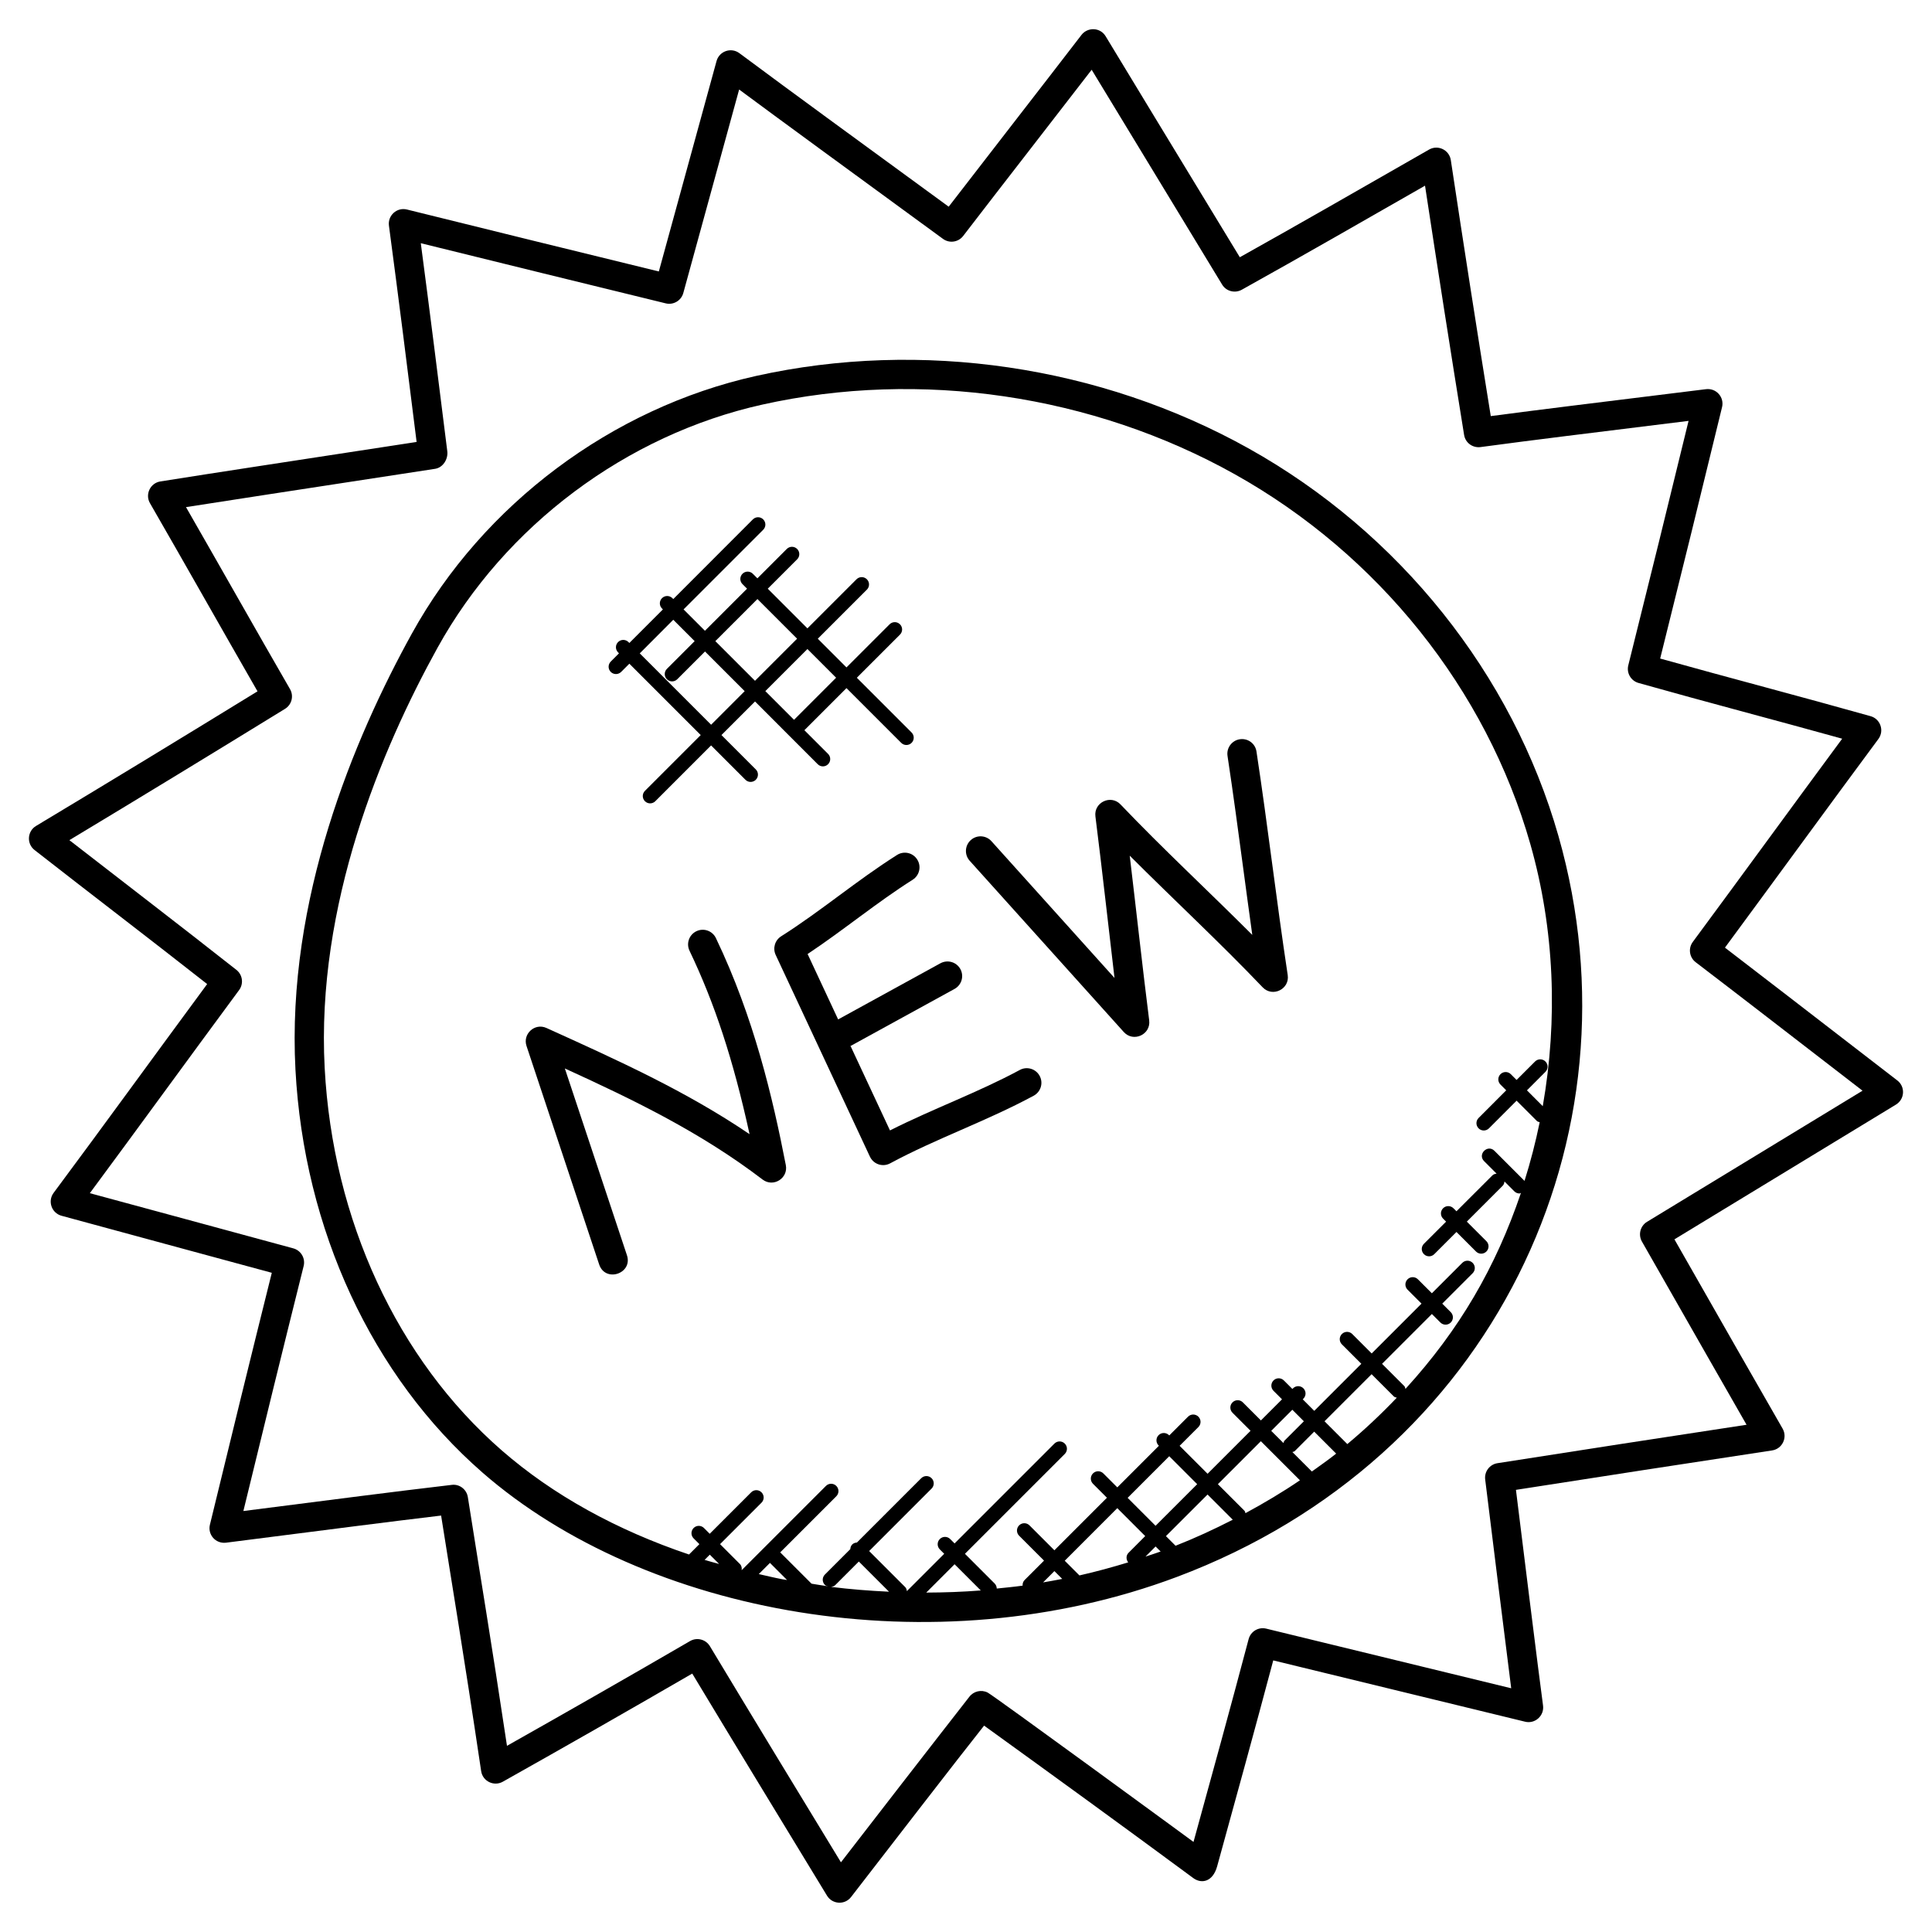
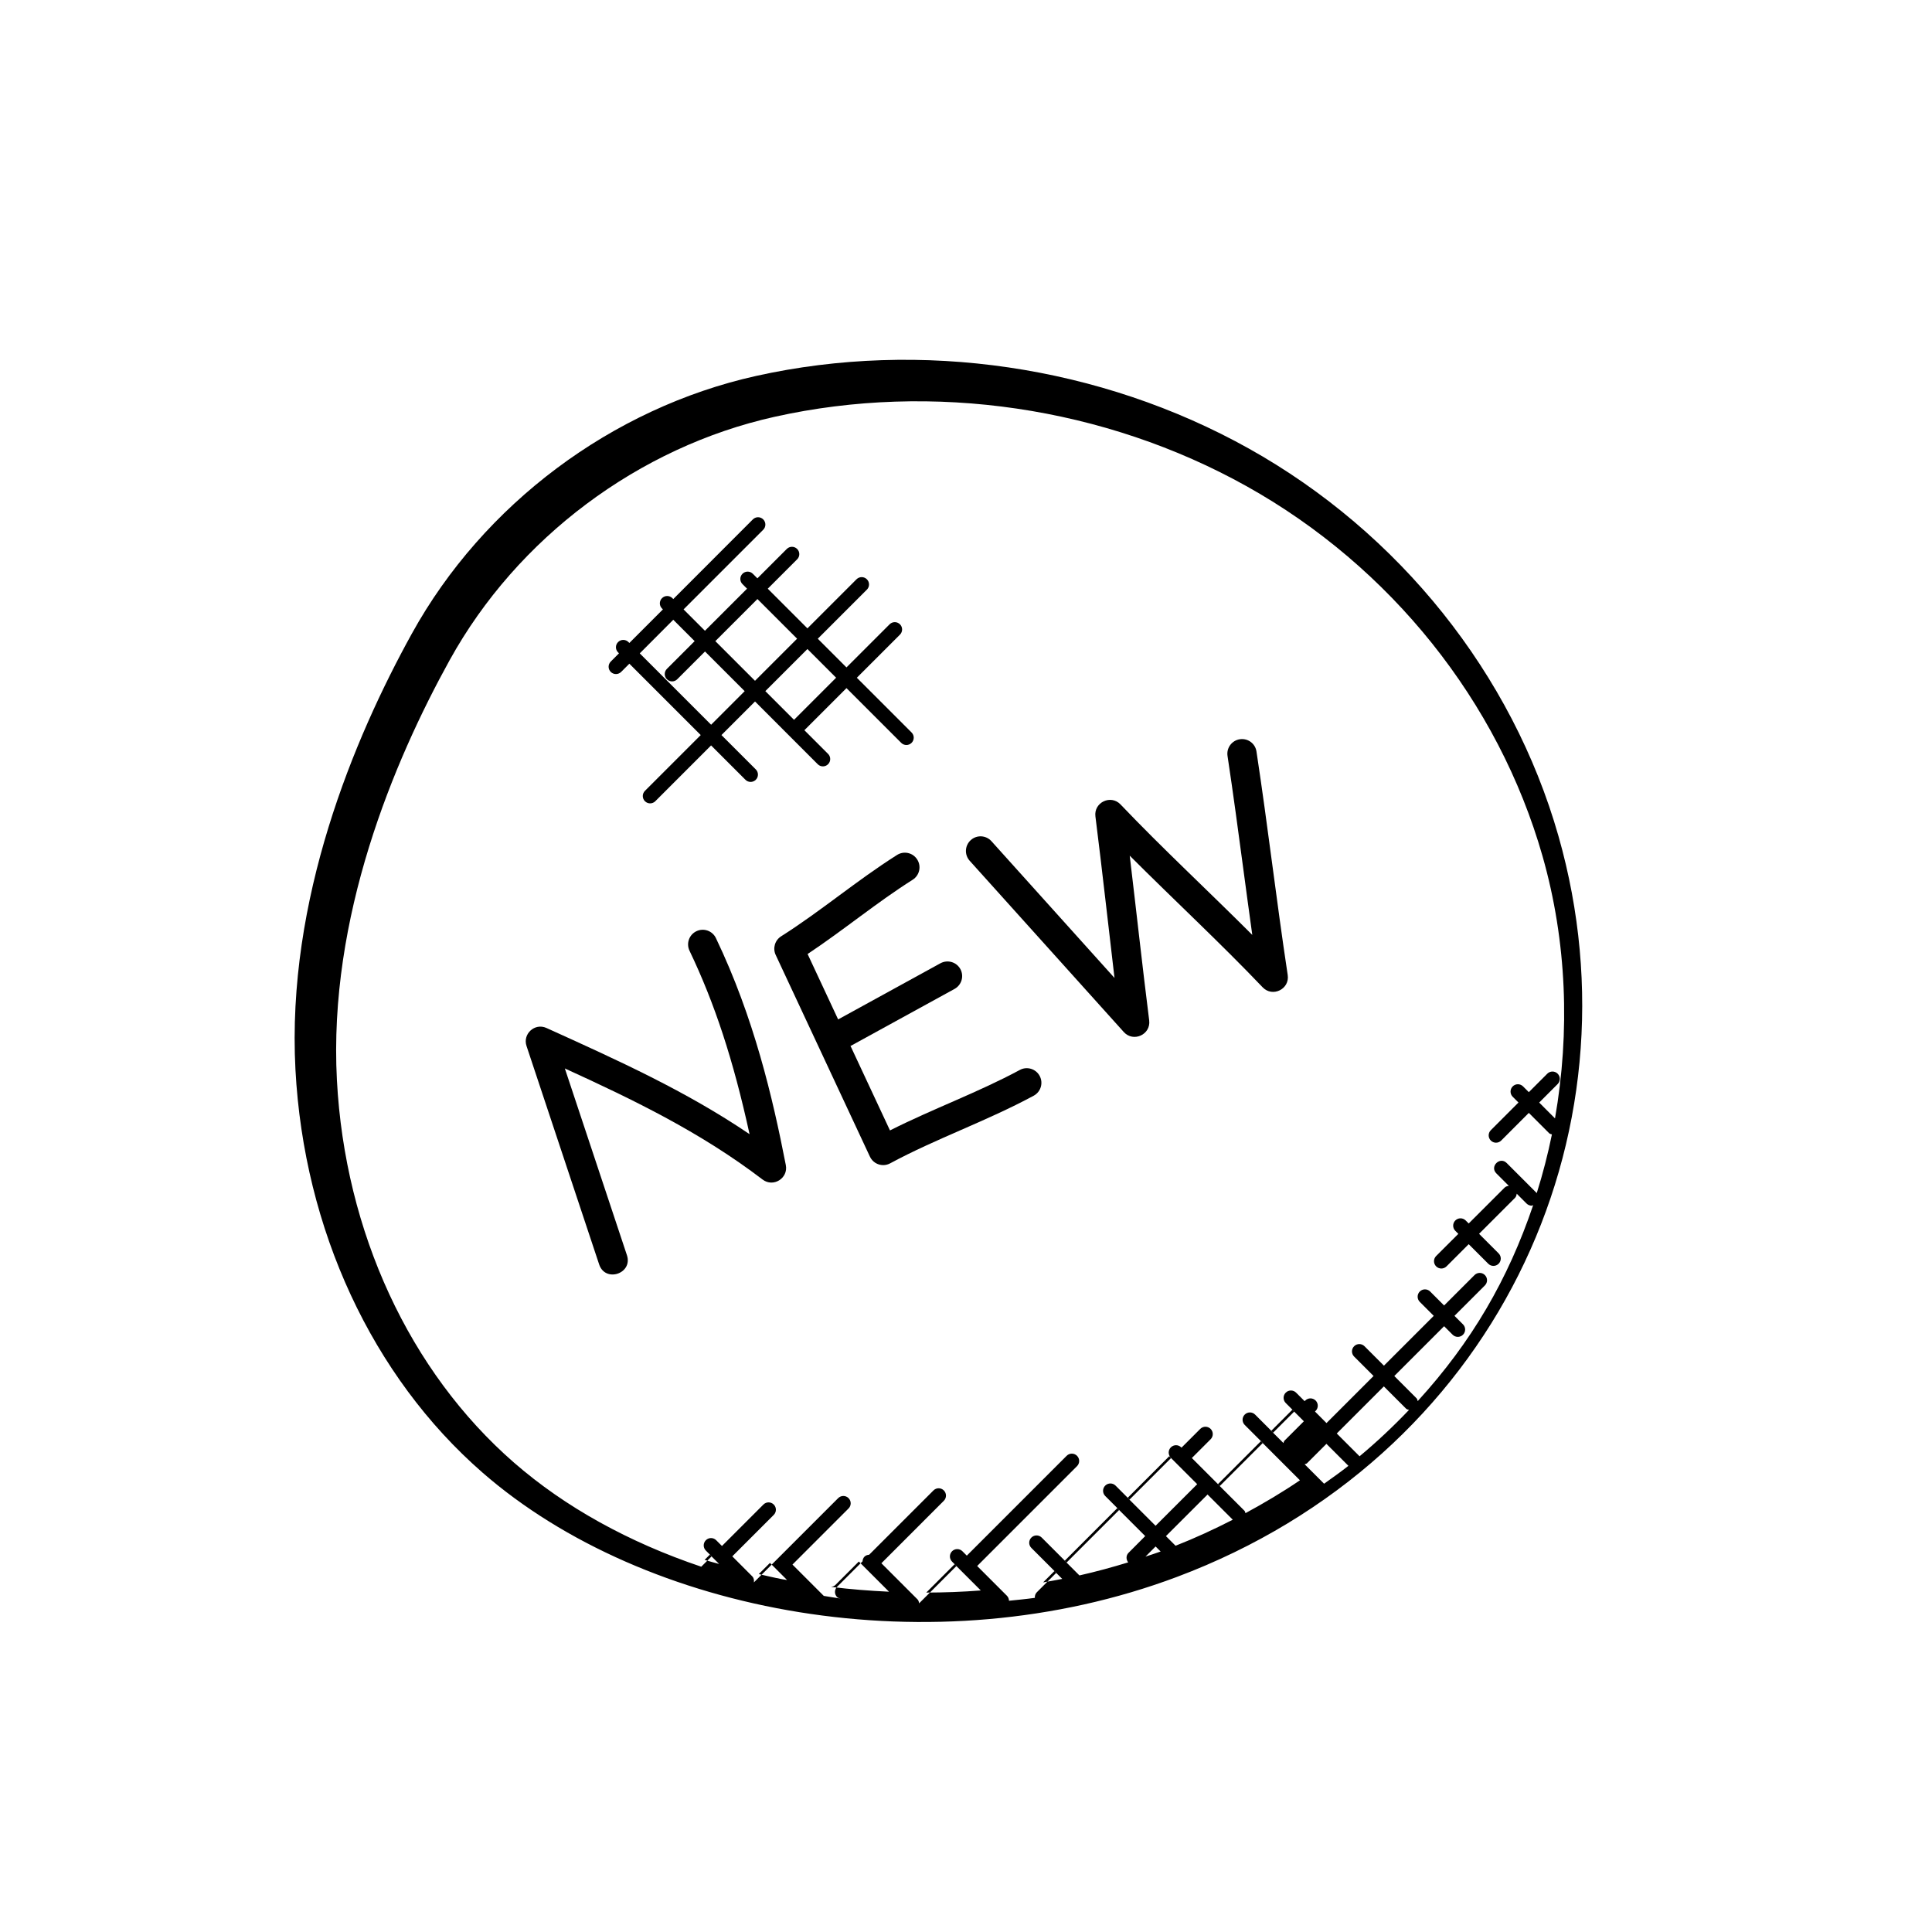
<svg xmlns="http://www.w3.org/2000/svg" id="Layer_1" enable-background="new 0 0 66 66" height="512" viewBox="0 0 66 66" width="512">
  <g>
-     <path d="m7.077 33.617c-1.877 2.545-3.506 4.795-5.246 7.134-.208.28-.072.687.27.781 2.487.68 4.62 1.25 7.184 1.949-.724 2.903-1.429 5.784-2.114 8.606-.082.336.193.655.548.614 4.029-.514 5.42-.696 7.35-.927.357 2.268.749 4.576 1.368 8.73.052.35.439.532.74.362 2.157-1.212 4.314-2.443 6.471-3.694 1.516 2.517 3.039 5.015 4.604 7.587.18.297.606.326.822.046 1.148-1.485 3.718-4.816 4.544-5.855 2.423 1.749 4.804 3.478 7.146 5.208.277.204.666.137.815-.4.645-2.339 1.29-4.679 1.917-7.036l8.603 2.094c.337.085.663-.204.613-.557-.09-.626-.85-6.74-.925-7.363 2.926-.456 5.869-.911 8.751-1.347.348-.053.533-.439.359-.744-1.069-1.857-1.885-3.293-3.696-6.467l7.569-4.604c.3-.183.324-.61.045-.824-3.915-3.019-4.513-3.484-5.888-4.537 1.746-2.367 3.629-4.952 5.242-7.128.208-.281.07-.684-.266-.779-2.381-.671-4.842-1.312-7.189-1.969.724-2.902 1.429-5.765 2.114-8.588.082-.335-.193-.656-.548-.614-4.233.524-5.535.68-7.353.92-.475-2.942-.93-5.863-1.365-8.746-.053-.346-.437-.534-.743-.359-2.713 1.553-4.535 2.6-6.465 3.678-2.778-4.572-3.524-5.797-4.584-7.55-.188-.311-.618-.313-.824-.046-1.462 1.902-3.127 4.038-4.537 5.869-3.478-2.542-5.188-3.785-7.15-5.244-.281-.209-.687-.072-.781.27l-1.971 7.187c-2.882-.705-5.763-1.41-8.604-2.116-.35-.086-.662.209-.616.551.327 2.451.635 4.902.945 7.389-5.284.811-6.591 1.006-8.753 1.349-.346.054-.53.442-.355.744 1.197 2.075 2.443 4.287 3.673 6.426-2.532 1.555-5.079 3.106-7.566 4.599-.298.178-.329.605-.05.823 1.923 1.504 3.891 3.002 5.896 4.578zm26.47 24.672.001-.003zm-23.811-34.073c.231-.142.307-.441.171-.676-1.127-1.951-2.34-4.103-3.553-6.216 1.844-.289 2.641-.408 8.512-1.309.267-.042.448-.331.414-.6-.296-2.369-.592-4.738-.905-7.107 2.766.685 5.567 1.37 8.367 2.055.259.065.53-.092.601-.354l1.907-6.951c1.733 1.283 3.167 2.326 6.962 5.101.22.162.527.117.692-.099 1.432-1.864 3.023-3.904 4.389-5.677.95 1.569 1.496 2.466 4.456 7.338.139.23.435.307.67.178 2.119-1.18 4.157-2.352 6.262-3.556.427 2.808.872 5.652 1.335 8.515.043.267.288.449.56.415 1.951-.262 3.507-.449 7.108-.895-.668 2.747-1.354 5.53-2.059 8.35-.066.262.089.529.349.603 2.336.659 4.634 1.258 6.958 1.904-1.785 2.417-3.388 4.622-5.103 6.942-.163.22-.119.529.099.695 1.519 1.159 2.496 1.918 5.699 4.388l-7.362 4.479c-.231.141-.308.44-.174.675 2.152 3.771 2.627 4.608 3.574 6.258-2.81.426-5.669.869-8.51 1.313-.266.042-.451.286-.419.554.156 1.3.762 6.129.889 7.135l-8.368-2.037c-.267-.065-.532.095-.602.358-.615 2.322-1.248 4.626-1.883 6.928-.213-.157-6.817-4.993-7.033-5.103-.218-.11-.484-.045-.629.15 0 0-1.181 1.507-4.382 5.649-1.516-2.49-3.039-4.993-4.477-7.383-.142-.235-.445-.311-.679-.174-2.085 1.211-4.169 2.403-6.253 3.578-.571-3.791-.865-5.508-1.337-8.497-.042-.265-.288-.453-.552-.417-2.057.242-3.906.483-7.116.893.668-2.749 1.354-5.549 2.059-8.369.066-.264-.091-.532-.353-.604-2.7-.737-4.693-1.27-6.951-1.885 1.715-2.316 3.316-4.525 5.099-6.938.161-.217.12-.523-.092-.69-1.882-1.485-3.85-2.989-5.706-4.432 2.429-1.462 4.907-2.973 7.366-4.485z" />
-     <path d="m16.482 50.305c5.557 4.845 15.41 6.688 23.726 3.564 10.799-4.057 15.963-15.012 13.032-25.306-1.578-5.54-5.434-10.366-10.58-13.241-5.064-2.829-11.199-3.731-16.832-2.479-4.922 1.096-9.317 4.384-11.756 8.798-1.985 3.592-4.287 9.092-3.979 14.898.291 5.462 2.62 10.479 6.389 13.766zm7.588 2.983.178-.178.318.317c-.166-.046-.334-.088-.496-.139zm2.648.66c-.27-.051-.532-.116-.797-.175l.382-.382.584.584c-.056-.01-.113-.016-.169-.027zm1.668.262c.054-.006.108-.021.149-.062l.804-.804 1.031 1.031c-.659-.031-1.321-.082-1.984-.165zm3.256.195.968-.968.895.895c-.617.049-1.239.071-1.863.073zm3.992-.348.386-.386.267.267c-.217.043-.435.082-.653.119zm2.918-1.01c-.09.09-.087.228-.011.326-.549.168-1.104.319-1.666.446l-.502-.502 1.795-1.796.954.954zm-.03-1.878 1.421-1.422.955.955-1.422 1.421zm.609 2.007.346-.346.172.172c-.171.063-.346.116-.518.174zm1.028-.371-.329-.329 1.422-1.421.861.861c-.635.326-1.284.626-1.954.889zm2.388-1.113c-.012-.028-.011-.059-.034-.082l-.908-.908 1.468-1.468 1.335 1.335c-.596.406-1.221.776-1.861 1.123zm.88-2.812.721-.721.394.394-.664.664c-.022.022-.021.053-.033.08zm1.388 1.389-.665-.665c.027-.012.058-.011.081-.033l.664-.664.751.751c-.268.213-.551.41-.831.611zm1.212-.937-.779-.779 1.608-1.608.76.76c.028.028.066.03.101.042-.53.557-1.093 1.087-1.69 1.585zm-31.079-27.206c2.303-4.167 6.452-7.271 11.098-8.305 5.397-1.202 11.274-.336 16.127 2.375 4.917 2.747 8.6 7.354 10.106 12.641.83 2.915.941 5.999.424 8.952l-.54-.541.631-.632c.098-.098.098-.256 0-.354s-.256-.098-.354 0l-.631.631-.197-.197c-.098-.098-.256-.098-.354 0s-.098.256 0 .354l.197.197-.944.945c-.098.098-.098.256 0 .354s.256.098.354 0l.944-.945.696.696c.026.026.061.026.093.039-.139.679-.311 1.347-.518 2.005l-1.028-1.028c-.232-.232-.588.119-.353.354l.427.427c-.053.007-.106.02-.146.061l-1.225 1.224-.103-.103c-.098-.098-.256-.098-.354 0s-.098.256 0 .354l.103.103-.758.757c-.098.098-.098.256 0 .354s.256.098.354 0l.758-.758.668.668c.098.098.256.098.354 0s.098-.256 0-.354l-.668-.668 1.225-1.225c.041-.04.054-.094.061-.146l.337.337c.049.049.113.073.177.073.018 0 .032-.017.049-.02-.86 2.538-2.099 4.673-3.945 6.696-.012-.033-.013-.07-.04-.097l-.76-.76 1.702-1.702.291.291c.098.098.256.098.354 0s.098-.256 0-.354l-.291-.291 1.039-1.039c.098-.098.098-.256 0-.354s-.256-.098-.354 0l-1.039 1.039-.477-.477c-.098-.098-.256-.098-.354 0s-.098.256 0 .354l.477.477-1.702 1.702-.664-.664c-.098-.098-.256-.098-.354 0s-.098.256 0 .353l.664.664-1.608 1.608-.393-.394.022-.022c.098-.098.098-.256 0-.354s-.256-.098-.354 0l-.022.022-.291-.291c-.098-.098-.256-.098-.354 0s-.098.256 0 .354l.291.291-.721.721-.617-.617c-.098-.098-.256-.098-.354 0s-.098.256 0 .354l.617.617-1.468 1.468-.955-.955.641-.641c.098-.098.098-.256 0-.354s-.256-.098-.354 0l-.641.641-.01-.01c-.098-.098-.256-.098-.354 0s-.098.256 0 .353l.01.01-1.421 1.421-.477-.477c-.098-.098-.256-.098-.354 0s-.098.256 0 .354l.477.477-1.795 1.795-.851-.851c-.098-.098-.256-.098-.354 0s-.098.256 0 .353l.851.851-.664.664c-.053.053-.072.122-.068.191-.293.041-.588.069-.883.099-.002-.062-.024-.123-.07-.17l-1.017-1.017 3.411-3.411c.098-.098.098-.256 0-.354s-.256-.098-.354 0l-3.411 3.411-.15-.15c-.098-.098-.256-.098-.354 0s-.098.256 0 .354l.15.15-1.275 1.275c-.008-.049-.019-.099-.057-.137l-1.232-1.232 2.133-2.134c.098-.098.098-.256 0-.354s-.256-.098-.354 0l-2.197 2.197c-.058.004-.116.022-.16.066s-.062.102-.066.16l-.868.868c-.098.098-.098.256 0 .354.032.032.075.037.116.048-.191-.025-.381-.061-.572-.09l-1.07-1.07 1.916-1.916c.098-.098.098-.256 0-.354s-.256-.098-.354 0l-2.878 2.878c-.001 0-.001 0-.001 0 .01-.075-.002-.152-.06-.21l-.678-.679 1.416-1.416c.098-.098.098-.256 0-.354s-.256-.098-.353 0l-1.416 1.416-.197-.197c-.098-.098-.256-.098-.353 0-.098.098-.098.256 0 .354l.197.197-.354.354c-2.47-.832-4.65-2.032-6.401-3.559-3.567-3.111-5.771-7.873-6.046-13.064-.295-5.563 1.934-10.878 3.856-14.355z" />
+     <path d="m16.482 50.305c5.557 4.845 15.41 6.688 23.726 3.564 10.799-4.057 15.963-15.012 13.032-25.306-1.578-5.54-5.434-10.366-10.58-13.241-5.064-2.829-11.199-3.731-16.832-2.479-4.922 1.096-9.317 4.384-11.756 8.798-1.985 3.592-4.287 9.092-3.979 14.898.291 5.462 2.62 10.479 6.389 13.766zm7.588 2.983.178-.178.318.317c-.166-.046-.334-.088-.496-.139zm2.648.66c-.27-.051-.532-.116-.797-.175l.382-.382.584.584c-.056-.01-.113-.016-.169-.027zm1.668.262c.054-.006.108-.021.149-.062l.804-.804 1.031 1.031c-.659-.031-1.321-.082-1.984-.165zm3.256.195.968-.968.895.895c-.617.049-1.239.071-1.863.073zm3.992-.348.386-.386.267.267c-.217.043-.435.082-.653.119zm2.918-1.01c-.09.09-.087.228-.011.326-.549.168-1.104.319-1.666.446l-.502-.502 1.795-1.796.954.954zm-.03-1.878 1.421-1.422.955.955-1.422 1.421zm.609 2.007.346-.346.172.172c-.171.063-.346.116-.518.174zm1.028-.371-.329-.329 1.422-1.421.861.861c-.635.326-1.284.626-1.954.889zm2.388-1.113c-.012-.028-.011-.059-.034-.082l-.908-.908 1.468-1.468 1.335 1.335c-.596.406-1.221.776-1.861 1.123zm.88-2.812.721-.721.394.394-.664.664c-.022.022-.021.053-.033.08m1.388 1.389-.665-.665c.027-.012.058-.011.081-.033l.664-.664.751.751c-.268.213-.551.41-.831.611zm1.212-.937-.779-.779 1.608-1.608.76.76c.028.028.066.03.101.042-.53.557-1.093 1.087-1.69 1.585zm-31.079-27.206c2.303-4.167 6.452-7.271 11.098-8.305 5.397-1.202 11.274-.336 16.127 2.375 4.917 2.747 8.6 7.354 10.106 12.641.83 2.915.941 5.999.424 8.952l-.54-.541.631-.632c.098-.098.098-.256 0-.354s-.256-.098-.354 0l-.631.631-.197-.197c-.098-.098-.256-.098-.354 0s-.098.256 0 .354l.197.197-.944.945c-.098.098-.098.256 0 .354s.256.098.354 0l.944-.945.696.696c.026.026.061.026.093.039-.139.679-.311 1.347-.518 2.005l-1.028-1.028c-.232-.232-.588.119-.353.354l.427.427c-.053.007-.106.02-.146.061l-1.225 1.224-.103-.103c-.098-.098-.256-.098-.354 0s-.098.256 0 .354l.103.103-.758.757c-.098.098-.098.256 0 .354s.256.098.354 0l.758-.758.668.668c.098.098.256.098.354 0s.098-.256 0-.354l-.668-.668 1.225-1.225c.041-.04.054-.094.061-.146l.337.337c.049.049.113.073.177.073.018 0 .032-.017.049-.02-.86 2.538-2.099 4.673-3.945 6.696-.012-.033-.013-.07-.04-.097l-.76-.76 1.702-1.702.291.291c.098.098.256.098.354 0s.098-.256 0-.354l-.291-.291 1.039-1.039c.098-.098.098-.256 0-.354s-.256-.098-.354 0l-1.039 1.039-.477-.477c-.098-.098-.256-.098-.354 0s-.098.256 0 .354l.477.477-1.702 1.702-.664-.664c-.098-.098-.256-.098-.354 0s-.098.256 0 .353l.664.664-1.608 1.608-.393-.394.022-.022c.098-.098.098-.256 0-.354s-.256-.098-.354 0l-.022.022-.291-.291c-.098-.098-.256-.098-.354 0s-.098.256 0 .354l.291.291-.721.721-.617-.617c-.098-.098-.256-.098-.354 0s-.098.256 0 .354l.617.617-1.468 1.468-.955-.955.641-.641c.098-.098.098-.256 0-.354s-.256-.098-.354 0l-.641.641-.01-.01c-.098-.098-.256-.098-.354 0s-.098.256 0 .353l.01.01-1.421 1.421-.477-.477c-.098-.098-.256-.098-.354 0s-.098.256 0 .354l.477.477-1.795 1.795-.851-.851c-.098-.098-.256-.098-.354 0s-.098.256 0 .353l.851.851-.664.664c-.053.053-.072.122-.068.191-.293.041-.588.069-.883.099-.002-.062-.024-.123-.07-.17l-1.017-1.017 3.411-3.411c.098-.098.098-.256 0-.354s-.256-.098-.354 0l-3.411 3.411-.15-.15c-.098-.098-.256-.098-.354 0s-.098.256 0 .354l.15.15-1.275 1.275c-.008-.049-.019-.099-.057-.137l-1.232-1.232 2.133-2.134c.098-.098.098-.256 0-.354s-.256-.098-.354 0l-2.197 2.197c-.058.004-.116.022-.16.066s-.062.102-.066.16l-.868.868c-.098.098-.098.256 0 .354.032.032.075.037.116.048-.191-.025-.381-.061-.572-.09l-1.07-1.07 1.916-1.916c.098-.098.098-.256 0-.354s-.256-.098-.354 0l-2.878 2.878c-.001 0-.001 0-.001 0 .01-.075-.002-.152-.06-.21l-.678-.679 1.416-1.416c.098-.098.098-.256 0-.354s-.256-.098-.353 0l-1.416 1.416-.197-.197c-.098-.098-.256-.098-.353 0-.098.098-.098.256 0 .354l.197.197-.354.354c-2.47-.832-4.65-2.032-6.401-3.559-3.567-3.111-5.771-7.873-6.046-13.064-.295-5.563 1.934-10.878 3.856-14.355z" />
    <path d="m20.468 43.195c.21.631 1.157.313.949-.315l-2.121-6.38c2.389 1.09 4.654 2.192 6.755 3.795.368.279.881-.045.794-.493-.45-2.308-1.086-5.035-2.388-7.755-.12-.25-.418-.355-.667-.235-.249.119-.354.418-.235.667.861 1.8 1.494 3.723 2.051 6.266-2.168-1.469-4.469-2.51-6.939-3.628-.4-.18-.816.204-.681.613z" />
    <path d="m30.644 29.207c-1.406.891-2.597 1.916-3.96 2.779-.212.135-.292.406-.186.634l3.22 6.893c.083.178.26.289.453.289.082 0 .163-.02.237-.06 1.58-.852 3.278-1.433 4.905-2.311.243-.131.334-.435.203-.677-.131-.243-.435-.334-.677-.203-1.43.771-2.955 1.319-4.436 2.066l-1.35-2.89c.008-.004.017-.002.024-.006l3.532-1.938c.242-.133.331-.437.198-.679-.133-.241-.435-.329-.679-.198l-3.496 1.919-1.043-2.234c1.251-.833 2.349-1.752 3.59-2.538.233-.148.303-.457.155-.69-.147-.235-.456-.304-.69-.156z" />
    <path d="m38.39 35.255c.327.363.929.089.868-.397-.236-1.874-.428-3.641-.665-5.627 1.522 1.522 3.107 2.993 4.541 4.497.336.353.929.063.856-.419-.197-1.304-.365-2.557-.532-3.811-.168-1.258-.336-2.516-.535-3.825-.041-.274-.293-.46-.569-.419-.273.041-.461.296-.42.569.197 1.303.364 2.556.532 3.808.103.765.205 1.53.314 2.307-1.52-1.519-3.073-2.959-4.501-4.457-.331-.349-.918-.07-.858.407.236 1.872.446 3.786.652 5.52l-4.204-4.672c-.186-.206-.501-.222-.706-.037s-.222.501-.037.706z" />
    <path d="m21.219 22.954.281-.281 2.438 2.438-1.906 1.906c-.098.098-.098.256 0 .354s.256.098.354 0l1.906-1.906 1.173 1.173c.098.098.256.098.354 0s.098-.256 0-.354l-1.173-1.173 1.147-1.147 2.142 2.143c.098.098.256.098.353 0 .098-.098.098-.256 0-.353l-.809-.809 1.438-1.438 1.87 1.87c.098.098.256.098.354 0s.098-.256 0-.354l-1.87-1.87 1.473-1.473c.098-.098.098-.256 0-.353-.098-.098-.256-.098-.354 0l-1.473 1.473-.98-.98 1.677-1.677c.098-.098.098-.256 0-.354s-.256-.098-.354 0l-1.677 1.677-1.355-1.355 1.004-1.004c.098-.098.098-.256 0-.354s-.256-.098-.354 0l-1.004 1.004-.156-.156c-.098-.098-.256-.098-.354 0s-.098.256 0 .353l.156.156-1.438 1.438-.73-.73 2.721-2.721c.098-.098.098-.256 0-.354s-.256-.098-.354 0l-2.719 2.722-.031-.031c-.098-.098-.256-.098-.354 0s-.098.256 0 .353l.031.031-1.146 1.147-.031-.031c-.098-.098-.256-.098-.354 0s-.098.256 0 .353l.031.031-.281.282c-.098.098-.098.256 0 .354.098.097.256.097.354 0zm6.364-.782.98.98-1.438 1.438-.98-.98zm-1.708-1.708 1.355 1.355-1.438 1.438-1.355-1.355zm-2.875.708.73.73-.948.948c-.098.098-.098.256 0 .354s.256.098.354 0l.948-.948 1.355 1.355-1.146 1.147-2.438-2.438z" />
  </g>
</svg>